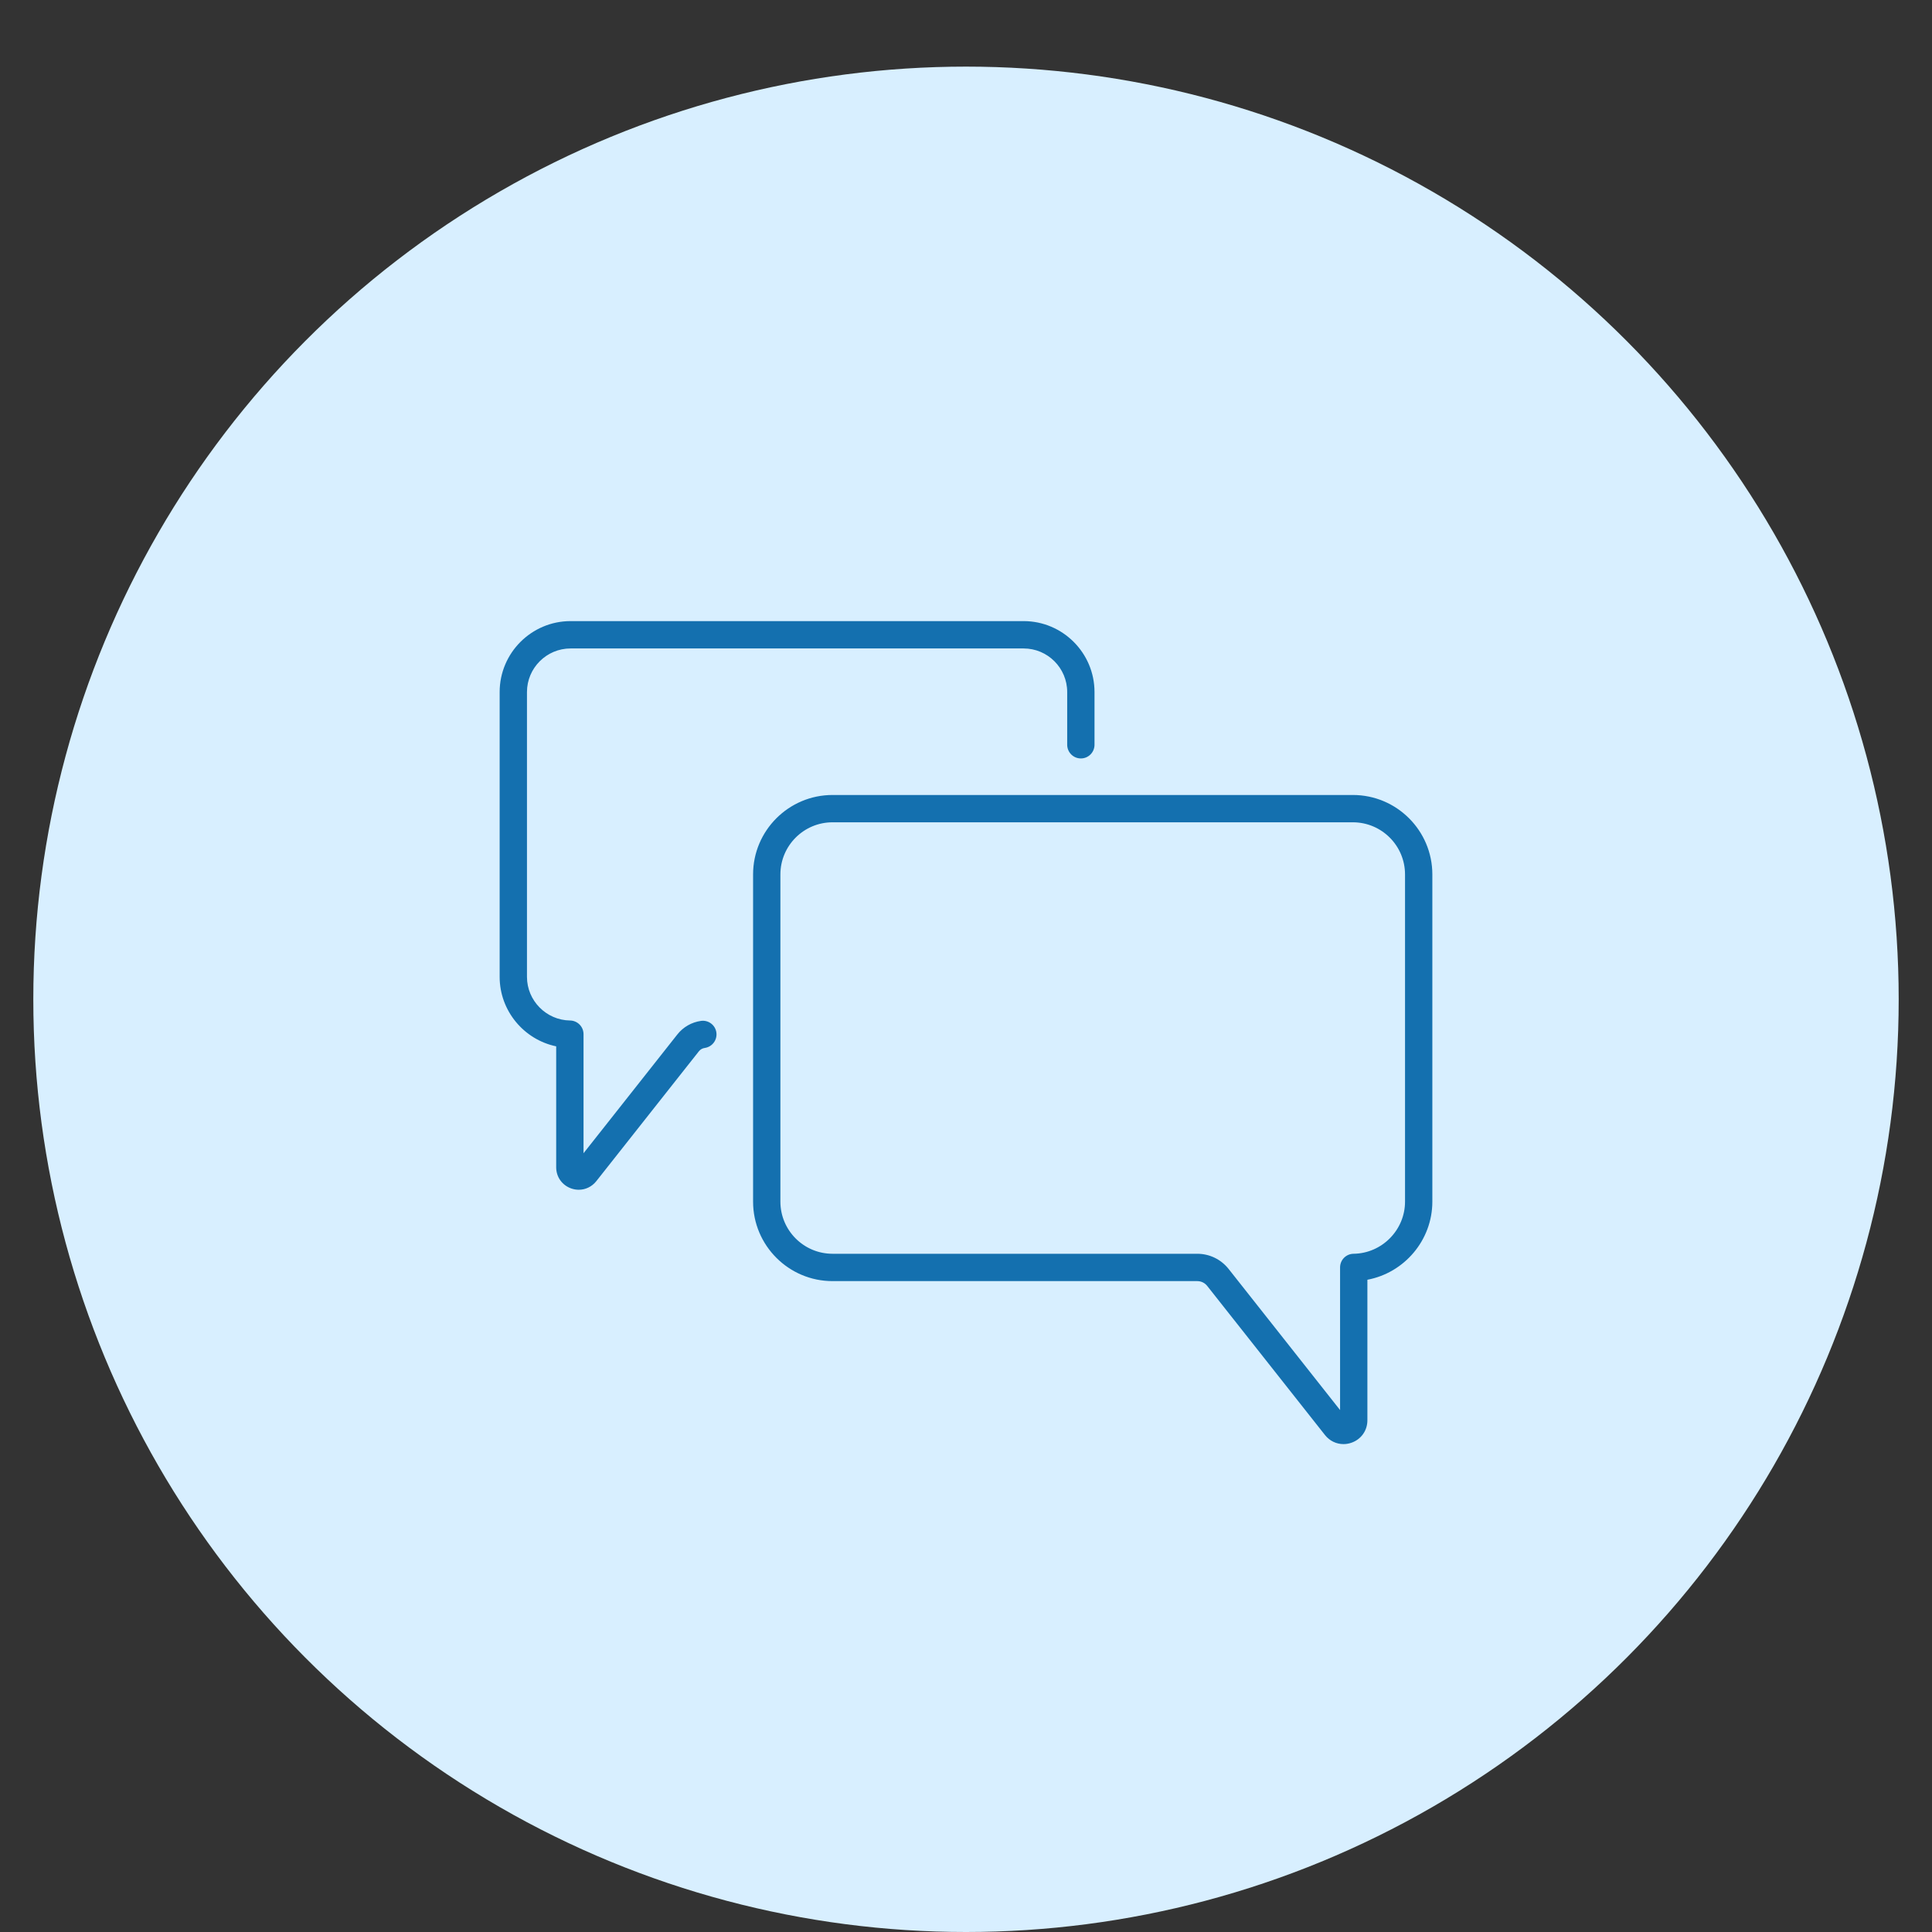
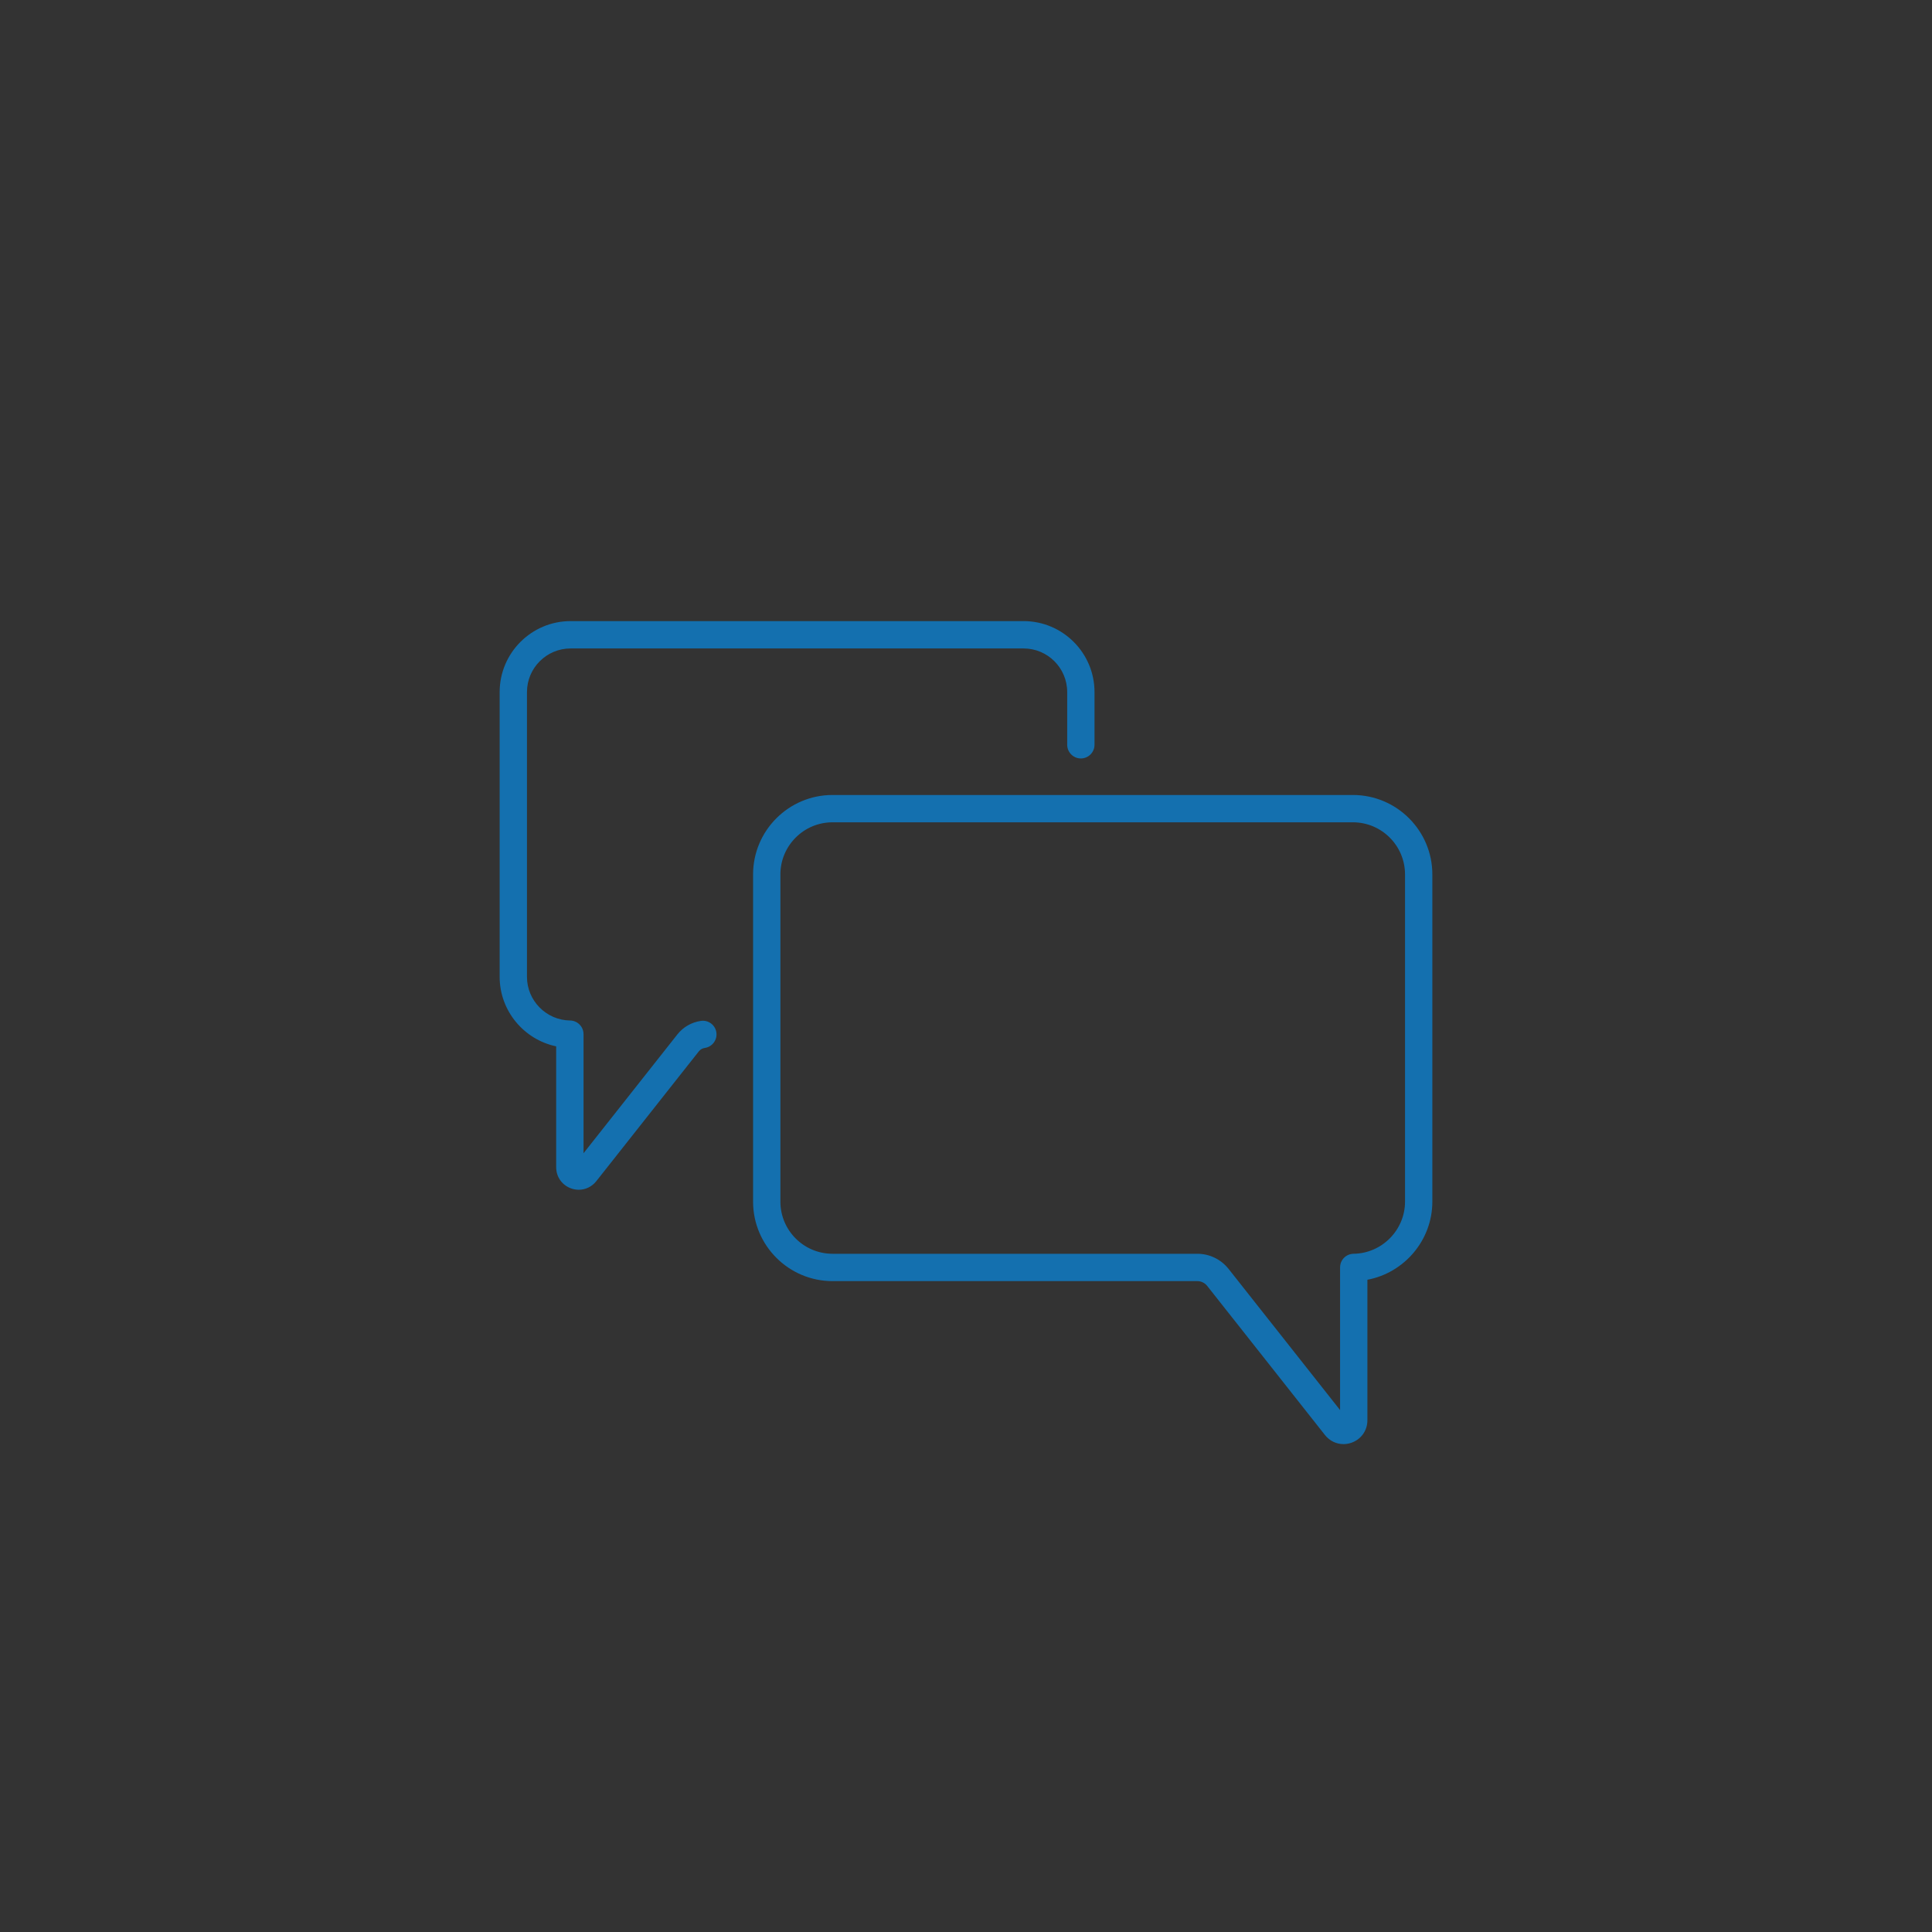
<svg xmlns="http://www.w3.org/2000/svg" width="58" height="58" viewBox="0 0 58 58" fill="none">
  <rect x="0" y="0" width="58" height="58" fill="#333333" stroke="none" />
-   <circle cx="29" cy="30" r="28" fill="#D8EFFF" />
  <path d="M40.614 23.866H24.993C23.678 23.866 22.608 24.936 22.608 26.251V36.074C22.608 37.389 23.678 38.46 24.993 38.46H35.942C36.059 38.46 36.168 38.512 36.241 38.604L39.777 43.081C39.916 43.257 40.119 43.353 40.332 43.353C40.411 43.353 40.492 43.34 40.571 43.312C40.862 43.211 41.05 42.947 41.05 42.638V38.419C42.156 38.212 43 37.234 43 36.074V26.251C43 24.936 41.93 23.866 40.614 23.866ZM42.18 36.074C42.18 36.926 41.487 37.628 40.635 37.639C40.41 37.642 40.23 37.824 40.23 38.049V42.331L36.885 38.096C36.655 37.806 36.312 37.639 35.942 37.639H24.993C24.13 37.639 23.428 36.937 23.428 36.074V26.251C23.428 25.388 24.13 24.686 24.993 24.686H40.614C41.478 24.686 42.18 25.388 42.18 26.251V36.074Z" fill="#1470AF" />
  <path d="M21.043 30.648C20.762 30.688 20.511 30.832 20.335 31.054L17.518 34.621V31.046C17.518 30.822 17.337 30.639 17.113 30.636C16.4 30.627 15.82 30.04 15.82 29.327V20.776C15.82 20.054 16.408 19.467 17.13 19.467H30.729C31.451 19.467 32.038 20.054 32.038 20.776V22.358C32.038 22.585 32.222 22.769 32.448 22.769C32.675 22.769 32.858 22.585 32.858 22.358V20.776C32.858 19.602 31.903 18.646 30.729 18.646H17.13C15.955 18.646 15 19.602 15 20.776V29.327C15 30.348 15.731 31.211 16.697 31.412V35.042C16.697 35.333 16.875 35.583 17.151 35.679C17.225 35.705 17.301 35.717 17.376 35.717C17.577 35.717 17.769 35.626 17.901 35.46L20.979 31.563C21.023 31.506 21.087 31.47 21.158 31.46C21.382 31.428 21.538 31.22 21.506 30.996C21.475 30.772 21.267 30.616 21.043 30.648Z" fill="#1470AF" />
</svg>